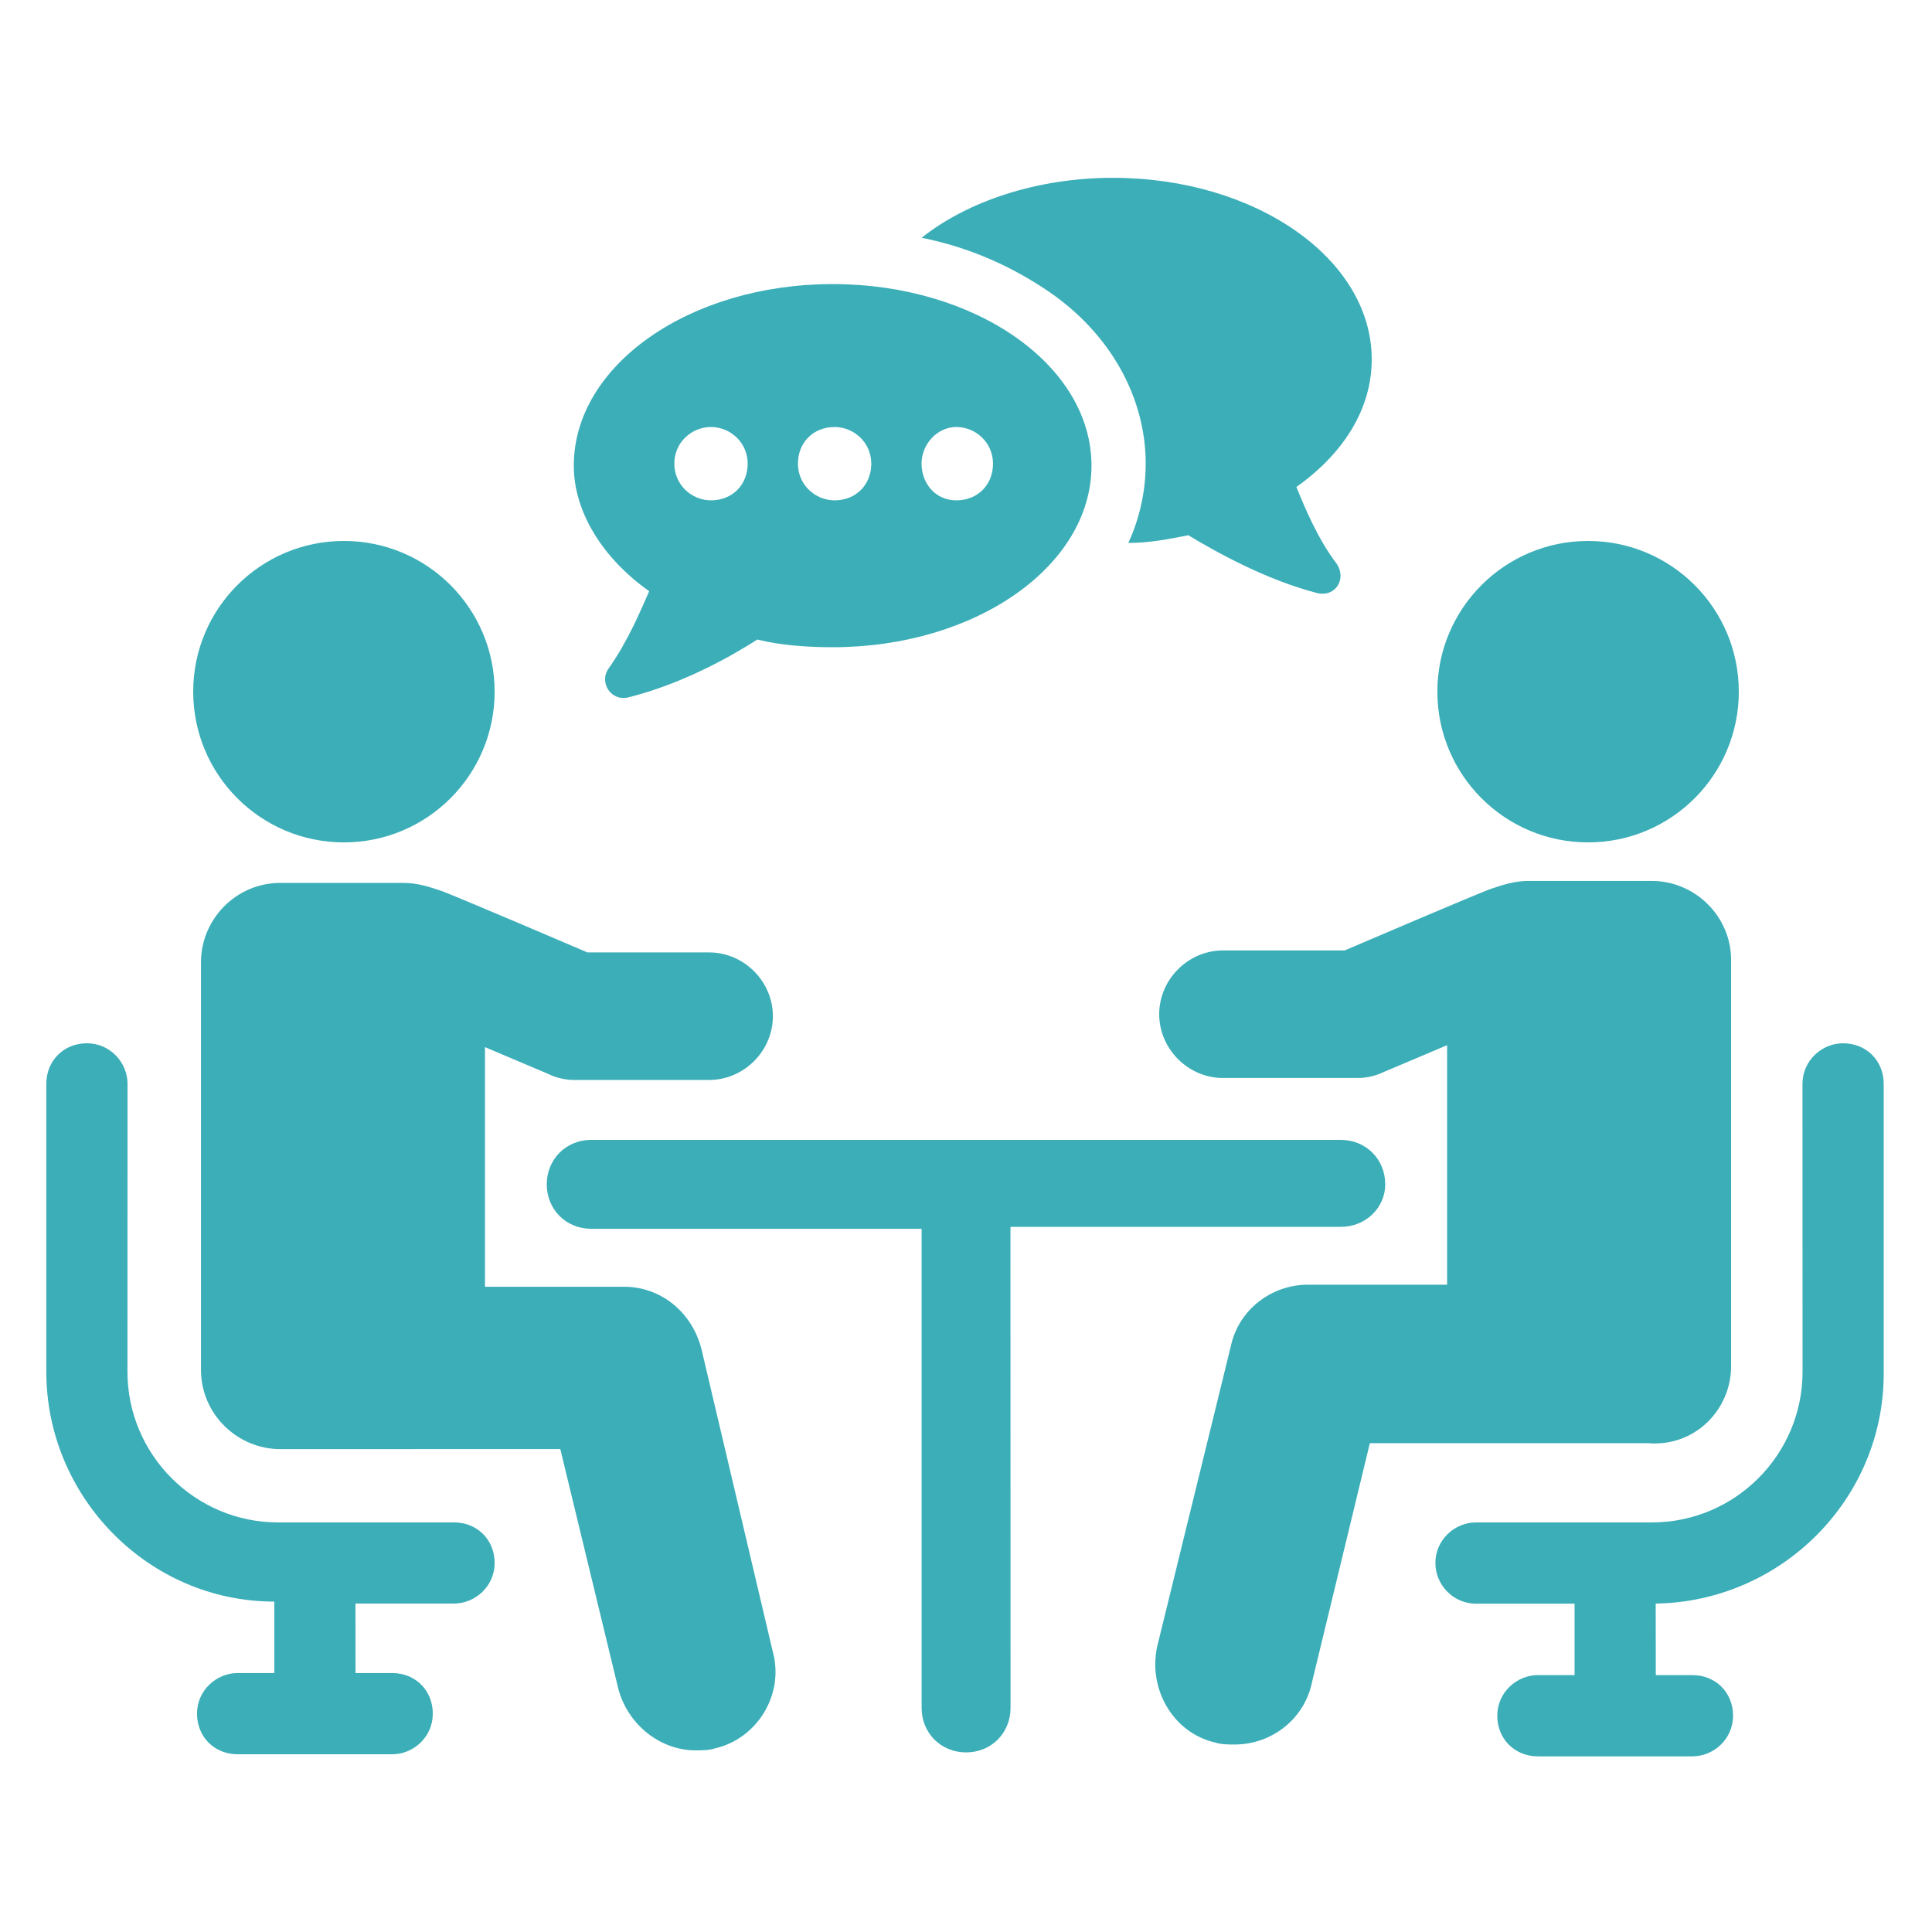
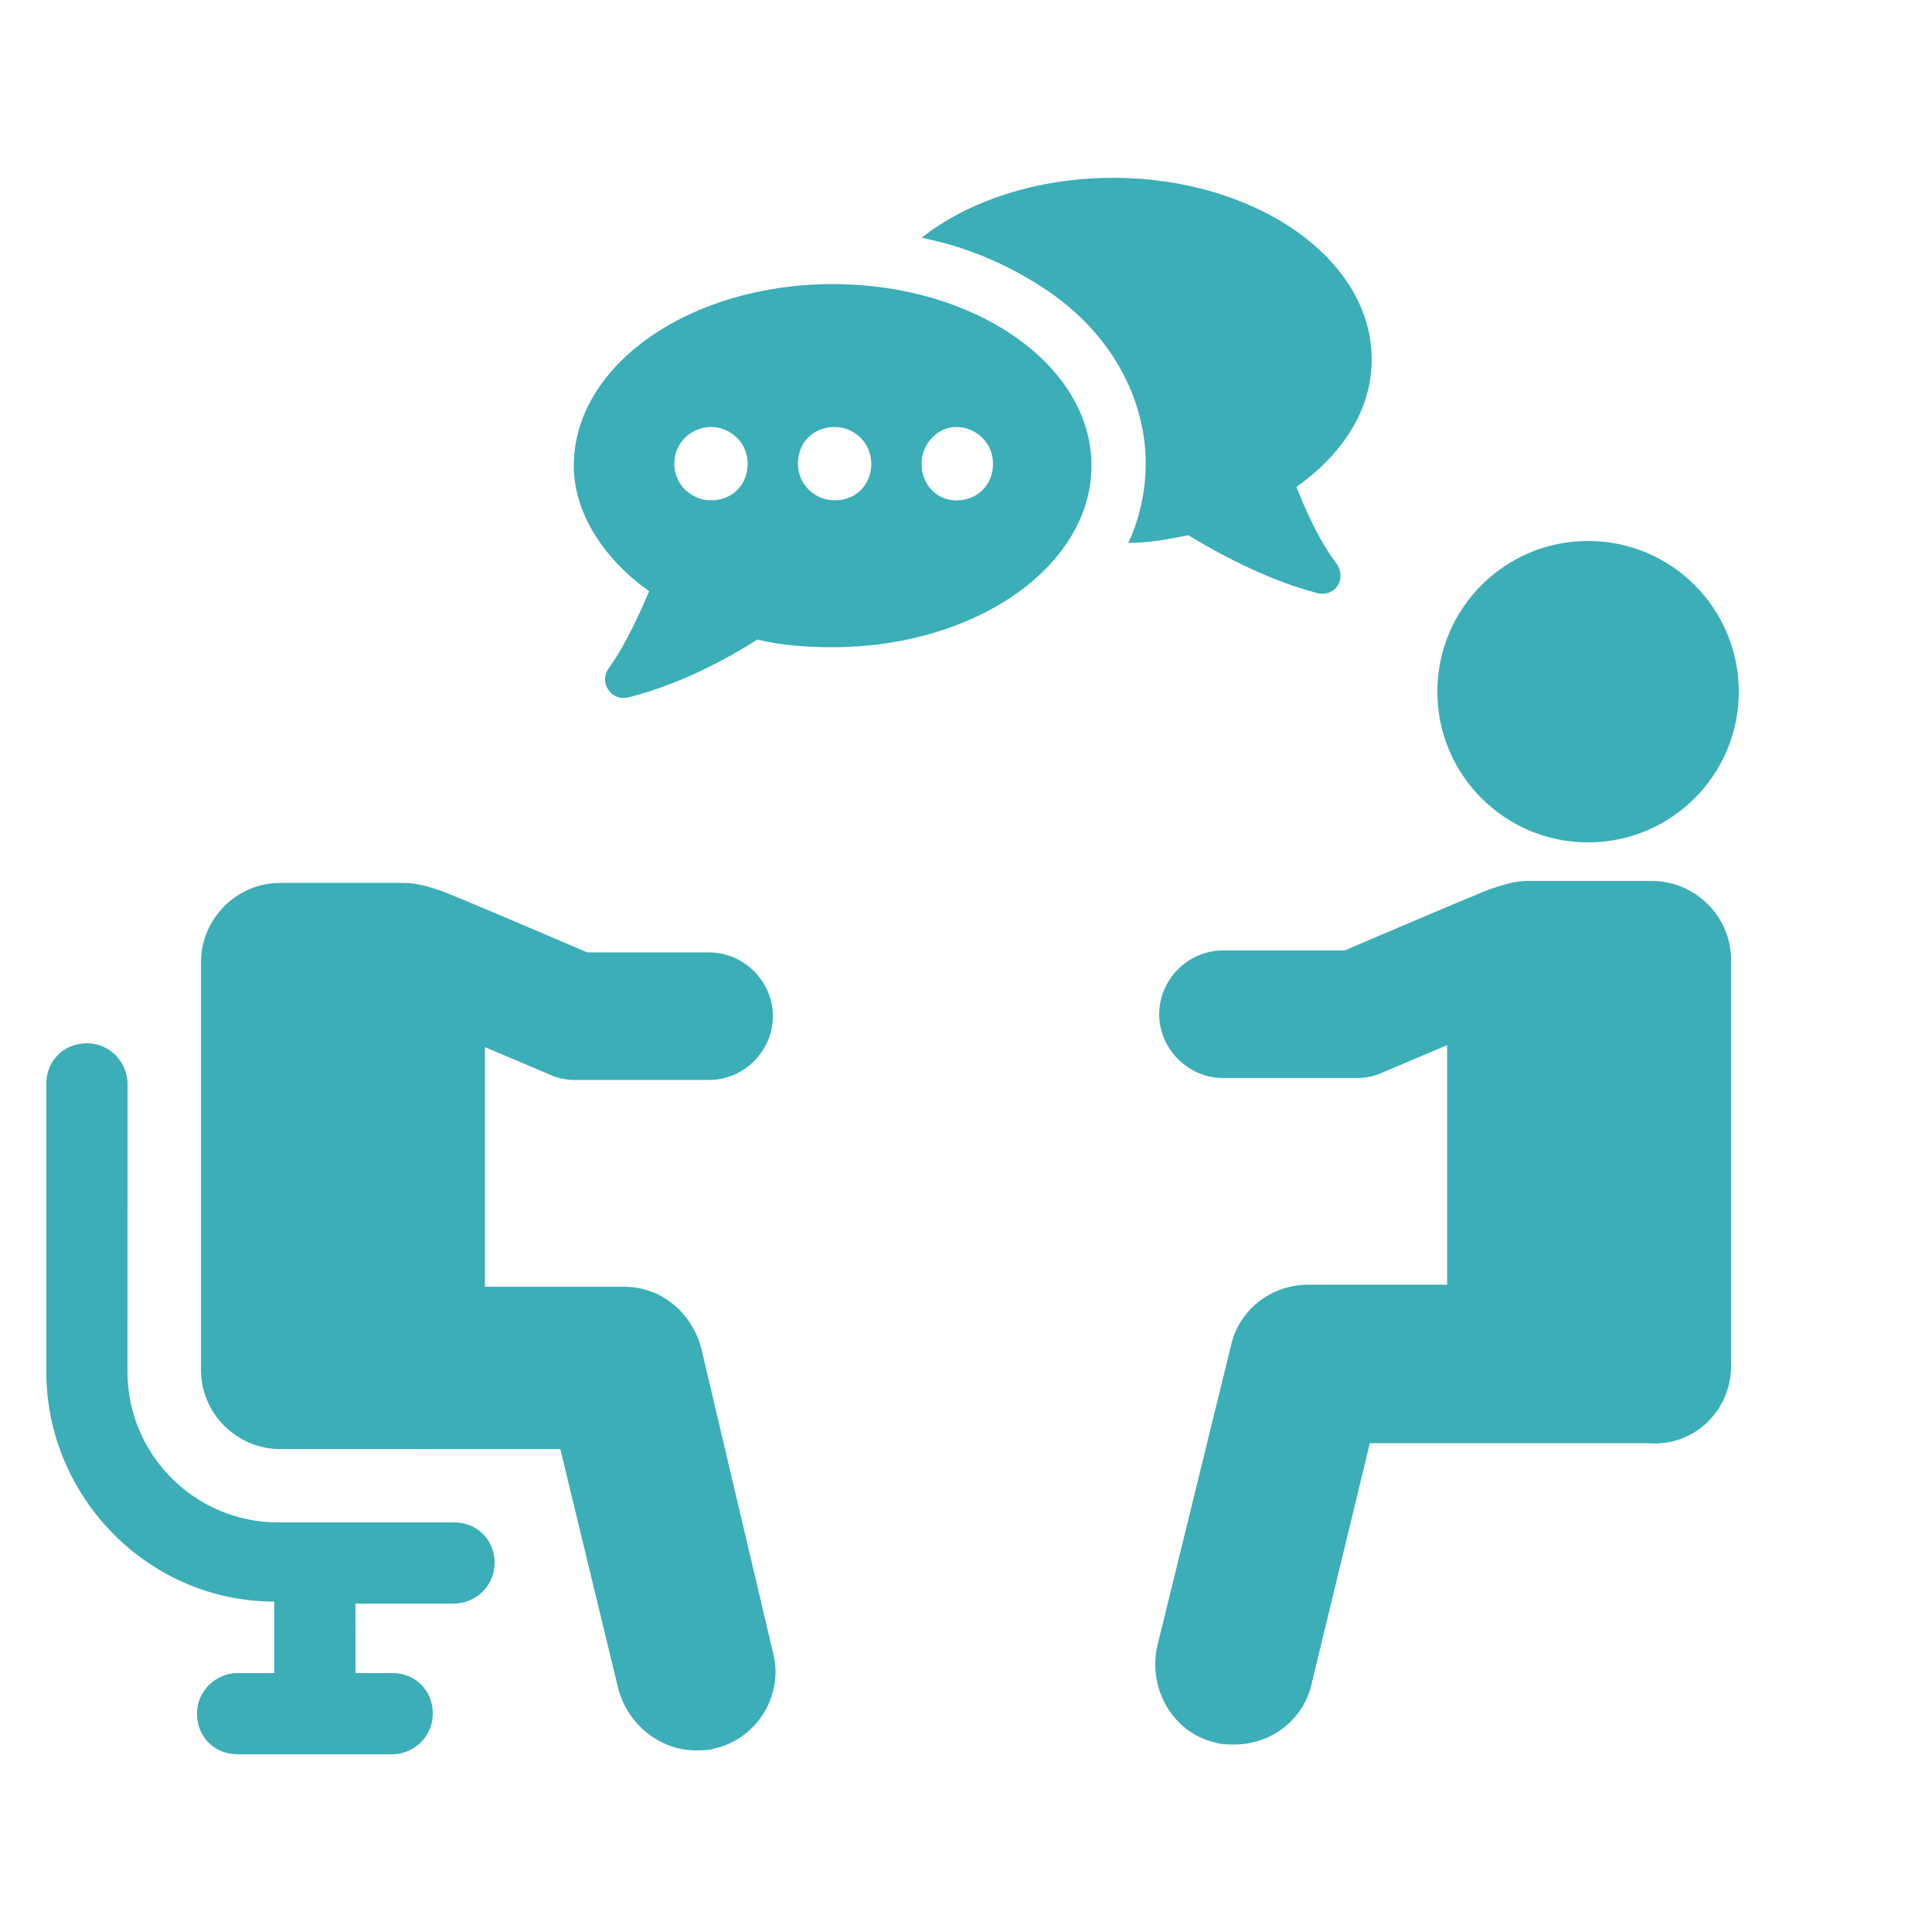
<svg xmlns="http://www.w3.org/2000/svg" fill="#3BAEB8" width="100pt" height="100pt" version="1.1" viewBox="0 0 100 100">
  <g>
    <path d="m59.301 24c0 1.398-0.301 2.801-0.898 4.102 1.102 0 2.102-0.199 3.102-0.398 1.5 0.898 4 2.301 6.699 3 0.898 0.199 1.5-0.699 1-1.5-1-1.301-1.699-3-2.102-4 2.398-1.699 3.898-4 3.898-6.602 0-5.199-6-9.398-13.398-9.398-3.898 0-7.5 1.199-9.898 3.102 2.5 0.5 4.699 1.5 6.602 2.801 3.195 2.195 4.996 5.496 4.996 8.895z" />
    <path d="m33.602 30.602c-0.398 0.898-1.102 2.602-2.102 4-0.5 0.699 0.102 1.699 1 1.5 2.801-0.699 5.301-2.102 6.699-3 1.199 0.301 2.602 0.398 3.898 0.398 7.398 0 13.398-4.199 13.398-9.398 0-5.199-6-9.398-13.398-9.398-7.398 0-13.398 4.199-13.398 9.398 0 2.398 1.5 4.797 3.902 6.5zm15.898-8.5c1 0 1.898 0.801 1.898 1.898 0 1.102-0.801 1.898-1.898 1.898-1.102 0-1.801-0.898-1.801-1.898s0.801-1.898 1.801-1.898zm-6.301 0c1 0 1.898 0.801 1.898 1.898 0 1.102-0.801 1.898-1.898 1.898-1 0-1.898-0.801-1.898-1.898 0-1.102 0.801-1.898 1.898-1.898zm-6.398 0c1 0 1.898 0.801 1.898 1.898 0 1.102-0.801 1.898-1.898 1.898-1 0-1.898-0.801-1.898-1.898-0.004-1.102 0.898-1.898 1.898-1.898z" />
-     <path d="m25.602 35.801c0 4.309-3.492 7.801-7.801 7.801-4.309 0-7.801-3.492-7.801-7.801 0-4.309 3.492-7.801 7.801-7.801 4.309 0 7.801 3.492 7.801 7.801" />
    <path d="m36.301 69.801c-0.5-1.898-2.102-3.199-4-3.199h-7.199v-12.402l3.301 1.398c0.398 0.199 0.898 0.301 1.301 0.301h7c1.801 0 3.301-1.5 3.301-3.301 0-1.801-1.5-3.301-3.301-3.301h-6.301s-7-3-7.602-3.199c-0.602-0.199-1.199-0.398-1.898-0.398h-6.398c-2.301 0-4.102 1.898-4.102 4.102v21.102c0 2.301 1.898 4.102 4.102 4.102l14.496-0.004 3 12.398c0.5 1.898 2.199 3.199 4 3.199 0.301 0 0.699 0 1-0.102 2.199-0.5 3.602-2.801 3-5z" />
    <path d="m90 35.801c0 4.309-3.492 7.801-7.801 7.801-4.309 0-7.801-3.492-7.801-7.801 0-4.309 3.492-7.801 7.801-7.801 4.309 0 7.801 3.492 7.801 7.801" />
    <path d="m89.602 70.699v-21c0-2.301-1.898-4.102-4.102-4.102h-6.398c-0.699 0-1.301 0.199-1.898 0.398-0.602 0.199-7.602 3.199-7.602 3.199h-6.301c-1.801 0-3.301 1.5-3.301 3.301 0 1.801 1.5 3.301 3.301 3.301h7c0.398 0 0.898-0.102 1.301-0.301l3.301-1.398v12.398h-7.199c-1.898 0-3.602 1.301-4 3.199l-3.801 15.5c-0.5 2.199 0.801 4.5 3 5 0.301 0.102 0.699 0.102 1 0.102 1.898 0 3.602-1.301 4-3.199l3-12.398h14.398c2.398 0.199 4.301-1.699 4.301-4z" />
-     <path d="m71.699 61.301c0-1.301-1-2.301-2.301-2.301h-38.797c-1.301 0-2.301 1-2.301 2.301s1 2.301 2.301 2.301h17.102v24.801c0 1.301 1 2.301 2.301 2.301 1.301 0 2.301-1 2.301-2.301l-0.004-24.902h17.102c1.297 0 2.297-1 2.297-2.199z" />
    <path d="m23.5 78.801h-9.102c-4.301 0-7.801-3.5-7.801-7.801l0.004-14.898c0-1.102-0.898-2.102-2.102-2.102-1.199 0-2.102 0.898-2.102 2.102v14.898c0 6.5 5.301 11.898 11.801 11.898v3.699h-1.898c-1.102 0-2.102 0.898-2.102 2.102 0 1.199 0.898 2.102 2.102 2.102h8c1.102 0 2.102-0.898 2.102-2.102 0-1.199-0.898-2.102-2.102-2.102h-1.898l-0.004-3.598h5.102c1.102 0 2.102-0.898 2.102-2.102 0-1.199-0.902-2.098-2.102-2.098z" />
-     <path d="m95.398 54c-1.102 0-2.102 0.898-2.102 2.102l0.004 14.898c0 4.301-3.5 7.801-7.801 7.801h-9.102c-1.102 0-2.102 0.898-2.102 2.102 0 1.102 0.898 2.102 2.102 2.102h5.102v3.699h-1.898c-1.102 0-2.102 0.898-2.102 2.102 0 1.199 0.898 2.102 2.102 2.102h8c1.102 0 2.102-0.898 2.102-2.102 0-1.199-0.898-2.102-2.102-2.102h-1.898l-0.004-3.703c6.5-0.102 11.801-5.398 11.801-11.898v-15c0-1.203-0.898-2.102-2.102-2.102z" />
  </g>
</svg>